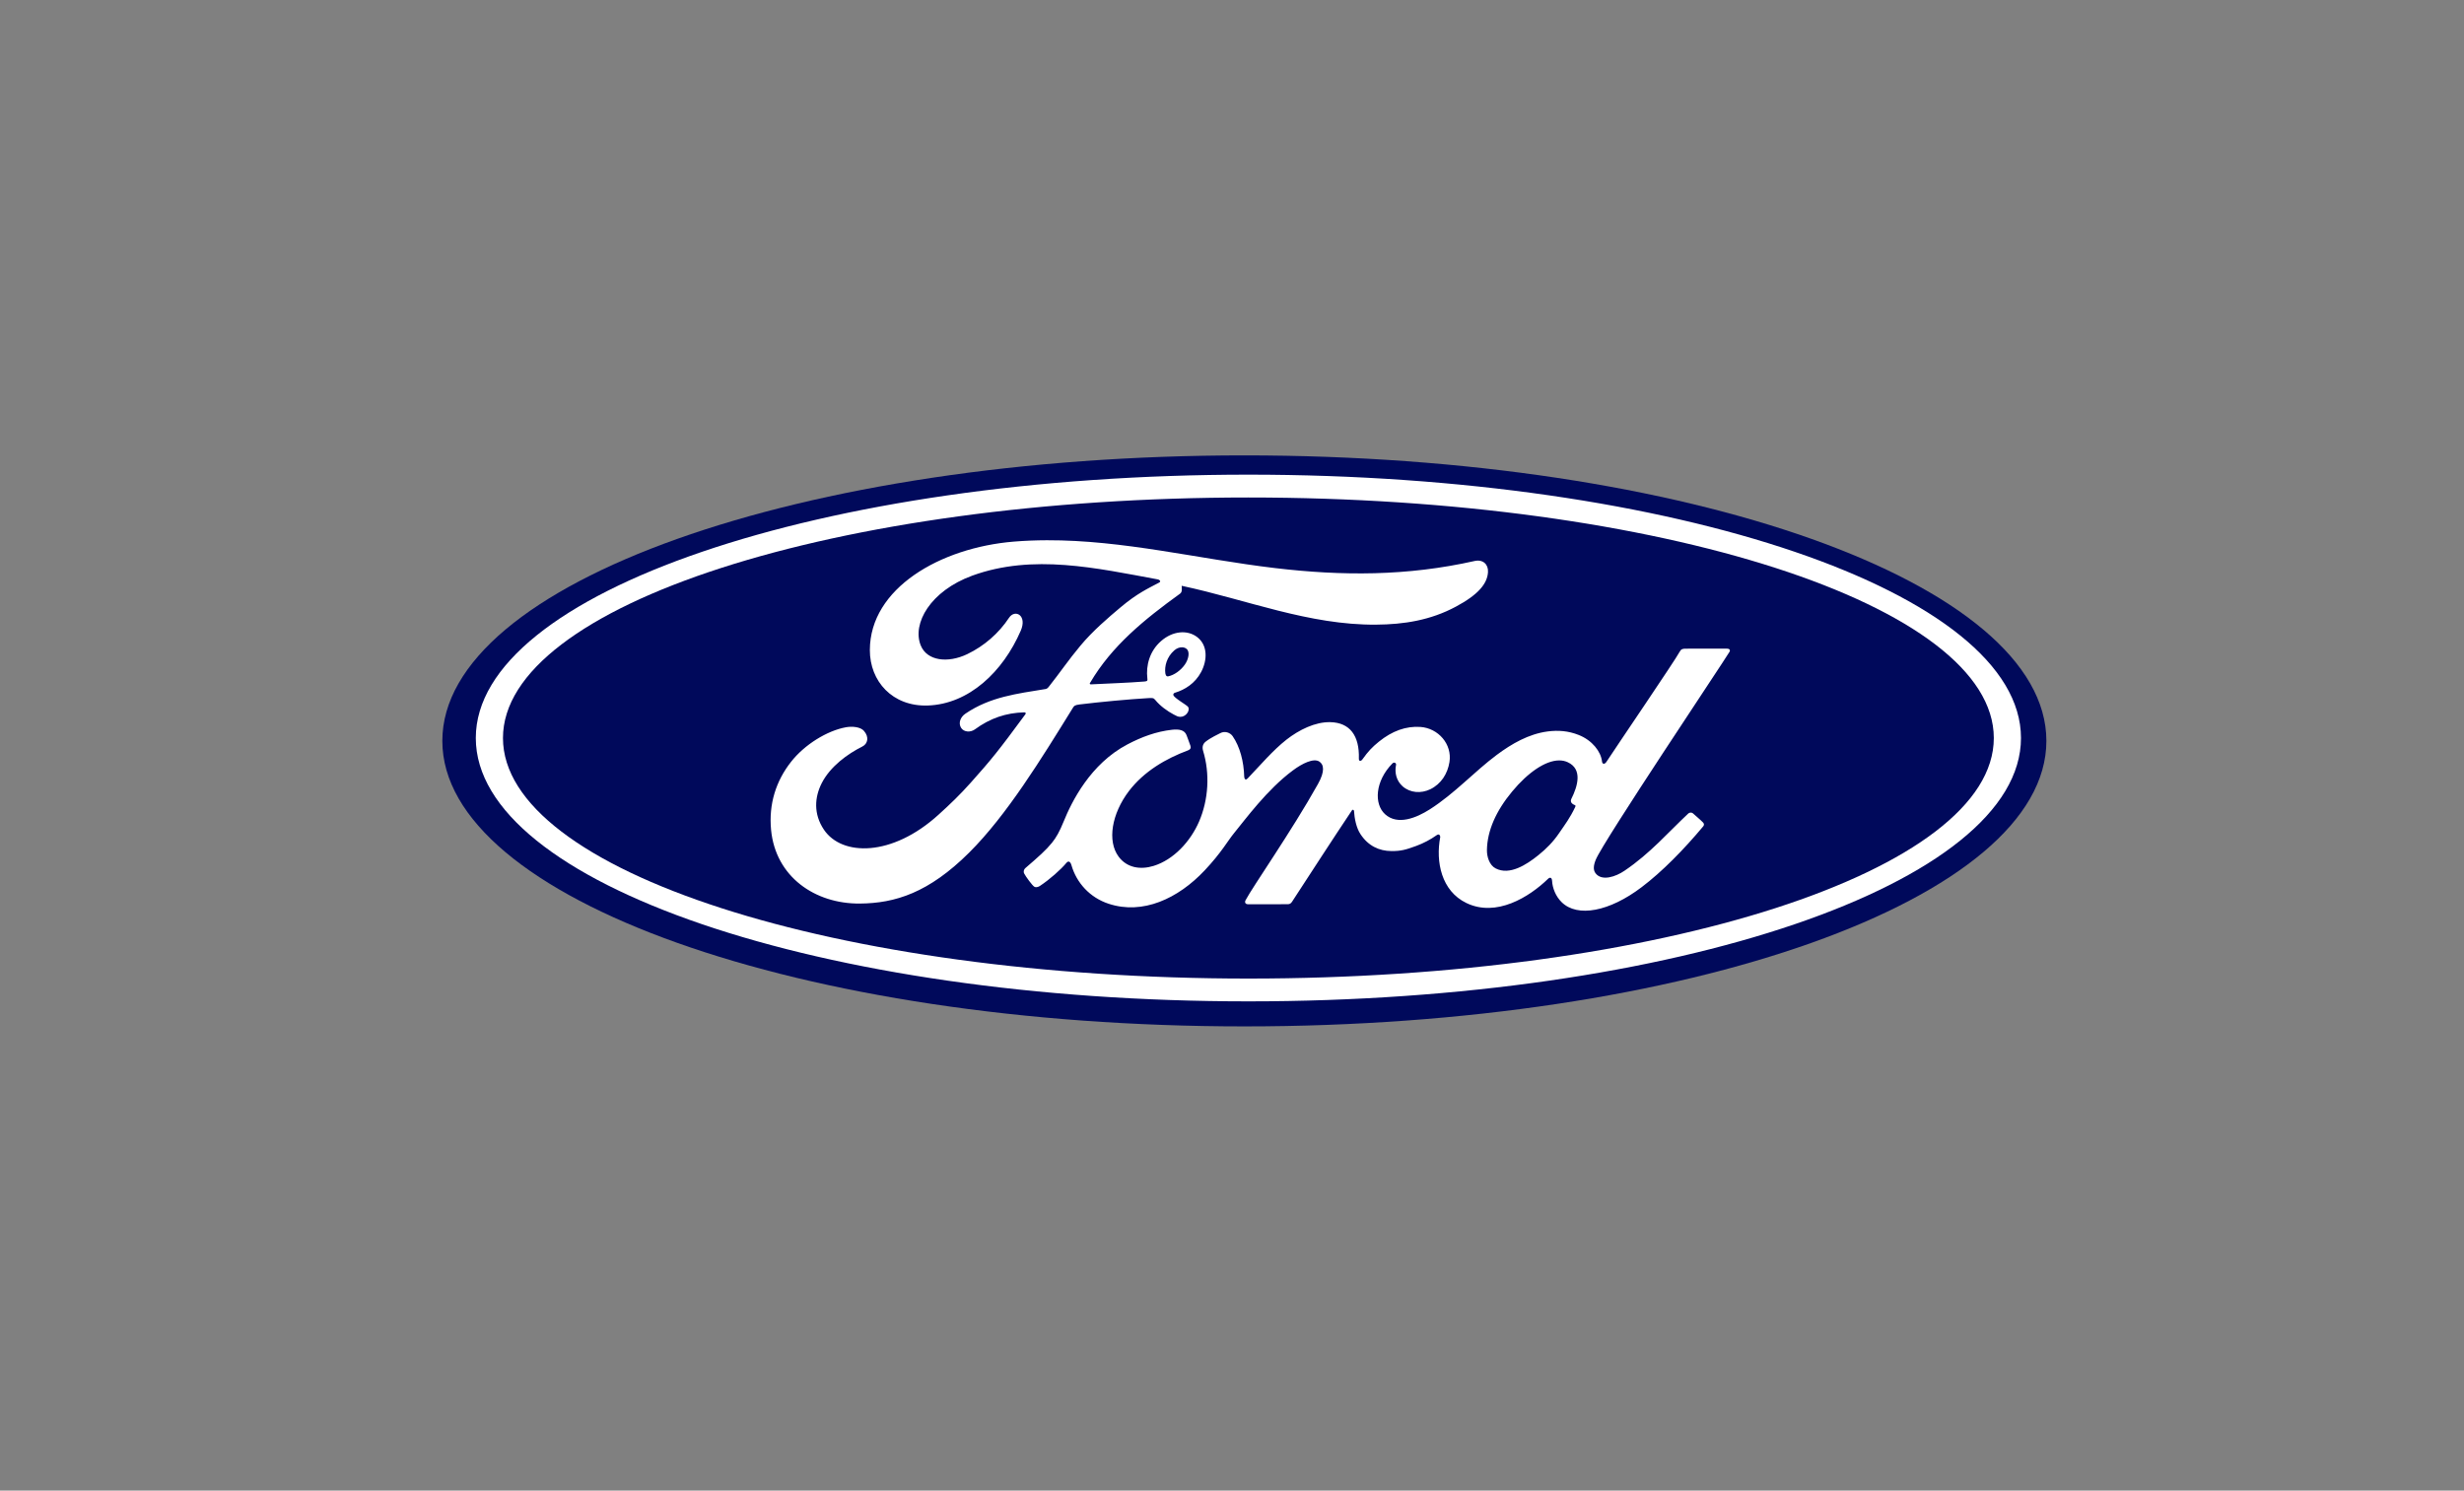
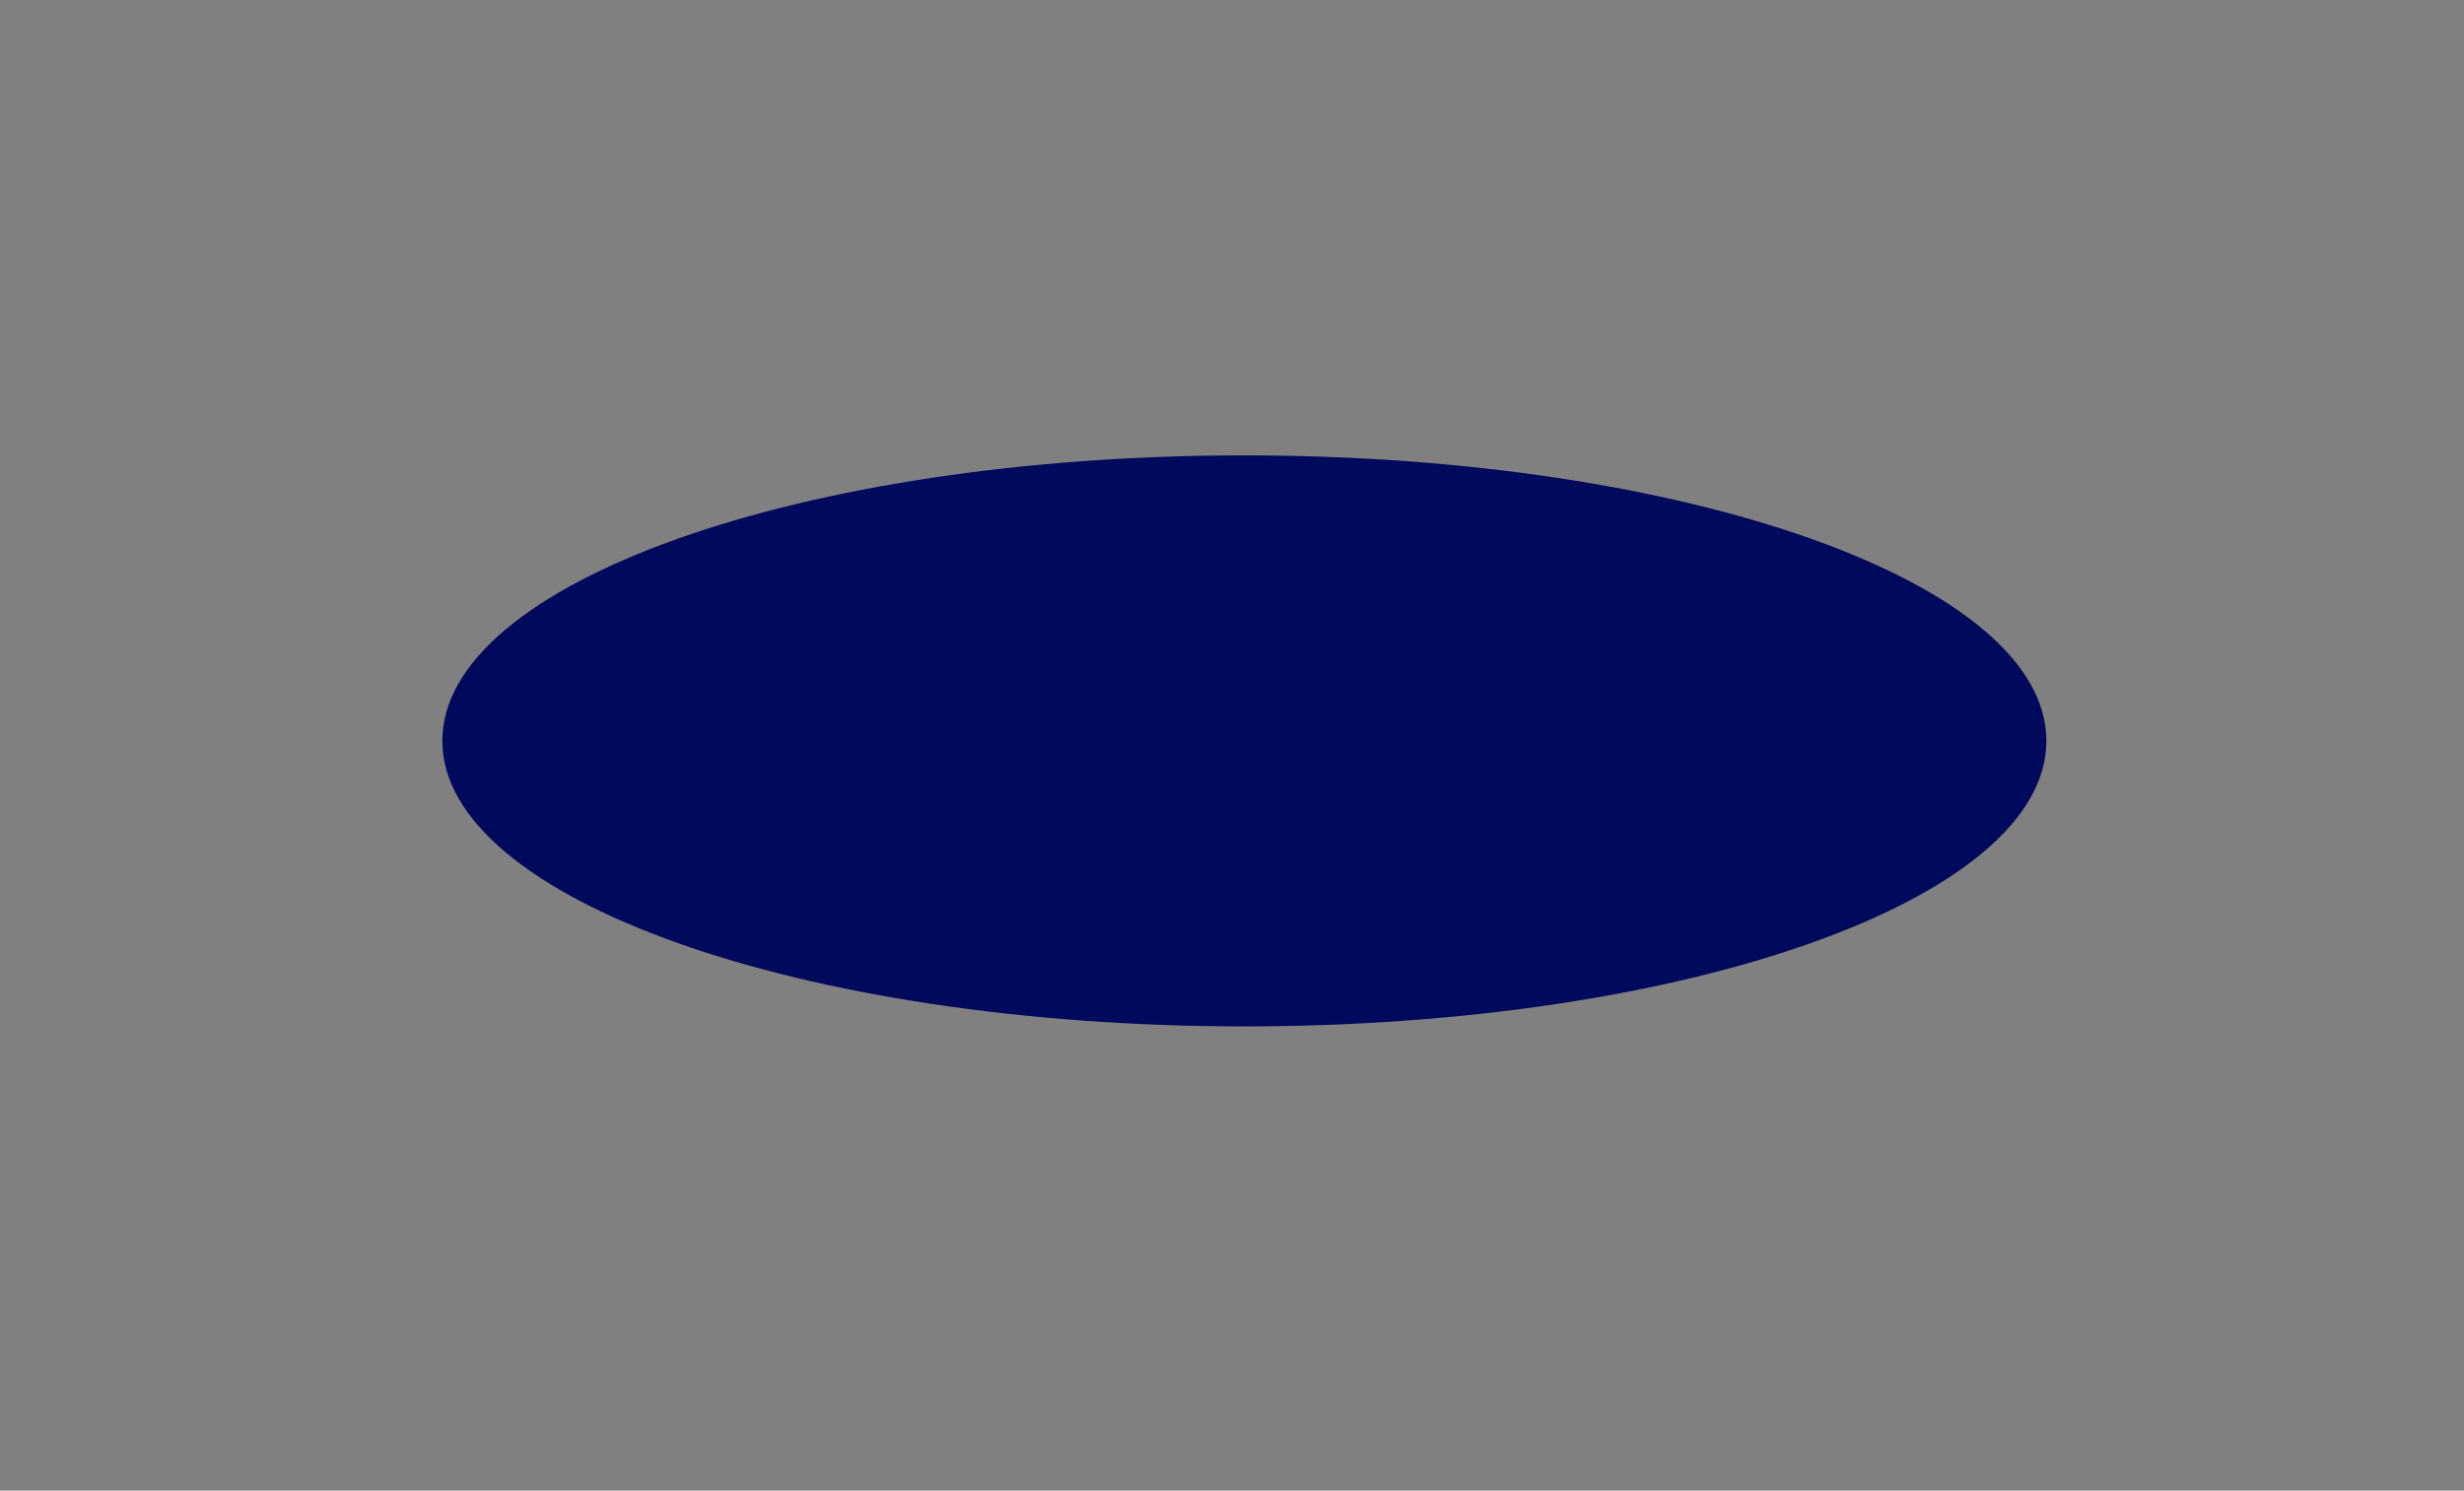
<svg xmlns="http://www.w3.org/2000/svg" width="119px" height="72px" viewBox="0 0 119 72" version="1.1">
  <rect x="0" y="0" width="119" height="72" fill="#808080" stroke="none" />
  <title>Logo - Client - Ford</title>
  <g id="26.0---Home" stroke="none" stroke-width="1" fill="none" fill-rule="evenodd">
    <g id="Client-Logos-Copy" transform="translate(-414, -31)">
      <g id="Customer-Lead" transform="translate(0, 31.78)">
        <g id="Logo---Client---Ford" transform="translate(414.752, 0)">
          <rect id="Rectangle" x="0" y="0" width="118.244" height="70.407" />
          <g id="Customer---DOW" transform="translate(20.611, 21.216)" fill-rule="nonzero">
            <g id="Ford_logo_flat">
              <path d="M38.734,0 C17.333,0 0,6.164 0,13.791 C0,21.415 17.334,27.581 38.734,27.581 C60.136,27.581 77.468,21.415 77.468,13.791 C77.468,6.164 60.136,0 38.734,0 Z" id="path2" fill="#00095B" />
-               <path d="M38.93,26.372 C18.322,26.372 1.616,20.677 1.616,13.652 C1.616,6.626 18.322,0.931 38.93,0.931 C59.536,0.931 76.241,6.625 76.241,13.652 C76.241,20.677 59.536,26.372 38.93,26.372 Z M38.93,2.034 C19.046,2.034 2.928,7.234 2.928,13.652 C2.928,20.07 19.045,25.271 38.93,25.271 C58.814,25.271 74.929,20.069 74.929,13.652 C74.929,7.234 58.813,2.034 38.93,2.034 Z" id="path6" fill="#FFFFFF" />
-               <path d="M29.197,4.099 C28.667,4.101 28.135,4.121 27.599,4.165 C24.04,4.458 20.653,6.421 20.647,9.401 C20.643,10.912 21.739,12.136 23.439,12.082 C25.436,12.016 27.075,10.449 27.933,8.473 C28.259,7.724 27.656,7.412 27.369,7.844 C26.869,8.598 26.173,9.204 25.354,9.599 C24.414,10.05 23.41,9.929 23.105,9.181 C22.677,8.127 23.567,6.549 25.598,5.807 C28.531,4.743 31.599,5.447 34.552,5.99 C34.594,5.99 34.752,6.076 34.613,6.147 C34.084,6.429 33.563,6.659 32.752,7.342 C32.171,7.83 31.409,8.479 30.821,9.187 C30.236,9.884 29.822,10.506 29.274,11.195 C29.197,11.295 29.103,11.29 29.104,11.29 C27.768,11.511 26.46,11.659 25.263,12.475 C25.015,12.642 24.908,12.939 25.058,13.167 C25.193,13.368 25.502,13.39 25.716,13.237 C26.46,12.692 27.226,12.435 28.104,12.412 C28.143,12.414 28.161,12.42 28.172,12.443 C28.179,12.456 28.175,12.484 28.159,12.504 C26.843,14.292 26.513,14.696 25.524,15.804 C25.017,16.374 24.519,16.855 23.963,17.356 C21.715,19.401 19.298,19.365 18.431,18.083 C17.913,17.314 17.981,16.506 18.321,15.835 C18.739,15.015 19.584,14.413 20.286,14.062 C20.547,13.931 20.622,13.605 20.361,13.307 C20.195,13.113 19.792,13.078 19.493,13.132 C18.572,13.299 17.484,13.98 16.842,14.801 C16.117,15.721 15.755,16.839 15.877,18.093 C16.095,20.356 17.997,21.663 20.157,21.648 C21.875,21.635 23.494,21.125 25.442,19.188 C27.257,17.382 28.912,14.684 30.46,12.182 C30.509,12.102 30.544,12.059 30.779,12.03 C31.75,11.911 33.185,11.776 34.104,11.724 C34.309,11.713 34.35,11.715 34.432,11.815 C34.672,12.111 35.031,12.362 35.32,12.515 C35.46,12.59 35.527,12.627 35.637,12.629 C35.773,12.632 35.879,12.56 35.948,12.484 C36.045,12.379 36.072,12.242 36.02,12.154 C35.965,12.061 35.323,11.713 35.304,11.572 C35.29,11.485 35.388,11.463 35.388,11.463 C35.86,11.319 36.35,11.02 36.647,10.463 C36.939,9.914 36.986,9.182 36.452,8.774 C35.984,8.417 35.275,8.473 34.71,8.97 C34.157,9.452 33.975,10.154 34.049,10.769 C34.063,10.875 34.057,10.911 33.909,10.923 C33.059,10.99 32.24,11.013 31.33,11.06 C31.269,11.064 31.249,11.025 31.285,10.984 C32.333,9.199 33.899,7.929 35.63,6.678 C35.745,6.593 35.71,6.433 35.706,6.299 C38.832,6.965 41.853,8.203 45.097,8.176 C46.438,8.166 47.722,7.966 48.95,7.306 C50.029,6.73 50.467,6.196 50.5,5.642 C50.525,5.259 50.253,5.017 49.865,5.099 C46.588,5.836 43.462,5.828 40.201,5.442 C36.477,4.999 32.904,4.088 29.197,4.099 L29.197,4.099 Z M35.739,9.27 C35.815,9.274 35.887,9.299 35.945,9.348 C36.117,9.492 36.036,9.853 35.861,10.103 C35.671,10.378 35.347,10.616 35.052,10.674 C34.993,10.685 34.942,10.66 34.918,10.531 L34.918,10.531 C34.87,10.192 34.983,9.737 35.353,9.416 C35.469,9.315 35.611,9.263 35.739,9.27 L35.739,9.27 Z M62.047,9.335 C61.451,9.335 60.67,9.336 60.049,9.336 C59.901,9.336 59.825,9.354 59.755,9.489 C59.526,9.919 56.733,14.018 56.213,14.814 C56.126,14.935 56.018,14.918 56.006,14.78 C55.953,14.308 55.537,13.764 54.88,13.504 C54.379,13.305 53.89,13.269 53.381,13.335 C52.463,13.456 51.644,13.931 50.925,14.466 C49.841,15.274 48.905,16.32 47.697,17.093 C47.038,17.514 46.135,17.881 45.531,17.334 C44.985,16.837 45.046,15.734 45.883,14.881 C45.971,14.792 46.077,14.867 46.06,14.947 C45.981,15.333 46.078,15.716 46.377,15.985 C46.742,16.305 47.264,16.342 47.711,16.128 C48.239,15.872 48.548,15.378 48.639,14.816 C48.779,13.946 48.095,13.178 47.239,13.117 C46.544,13.069 45.877,13.306 45.228,13.831 C44.902,14.096 44.716,14.292 44.435,14.684 C44.366,14.781 44.261,14.79 44.264,14.648 C44.297,13.533 43.826,12.906 42.885,12.886 C42.155,12.869 41.375,13.256 40.767,13.731 C40.101,14.256 39.518,14.95 38.894,15.603 C38.816,15.684 38.748,15.68 38.727,15.524 C38.708,14.786 38.518,14.07 38.169,13.563 C38.046,13.386 37.786,13.298 37.568,13.418 C37.467,13.472 37.116,13.63 36.861,13.831 C36.734,13.933 36.685,14.081 36.741,14.271 C37.077,15.374 37.003,16.628 36.547,17.687 C36.127,18.657 35.312,19.532 34.354,19.828 C33.722,20.024 33.066,19.929 32.66,19.38 C32.102,18.624 32.328,17.308 33.158,16.215 C33.893,15.254 34.953,14.643 36.012,14.249 C36.137,14.202 36.162,14.124 36.127,14.02 C36.07,13.849 35.978,13.618 35.94,13.511 C35.843,13.258 35.571,13.217 35.24,13.253 C34.47,13.34 33.777,13.598 33.091,13.958 C31.297,14.899 30.397,16.721 30.002,17.696 C29.813,18.164 29.65,18.456 29.44,18.715 C29.157,19.064 28.802,19.381 28.153,19.939 C28.094,19.991 28.05,20.097 28.1,20.196 C28.166,20.331 28.504,20.798 28.599,20.84 C28.705,20.891 28.827,20.82 28.877,20.785 C29.331,20.483 29.875,20.005 30.141,19.681 C30.234,19.57 30.33,19.616 30.38,19.785 C30.628,20.653 31.278,21.361 32.177,21.657 C33.823,22.201 35.53,21.414 36.818,20.045 C37.637,19.174 37.932,18.614 38.246,18.234 C38.778,17.588 39.827,16.144 41.077,15.217 C41.535,14.875 42.077,14.614 42.35,14.787 C42.569,14.926 42.64,15.249 42.288,15.875 C41.015,18.153 39.139,20.831 38.796,21.48 C38.733,21.593 38.788,21.681 38.908,21.681 C39.575,21.678 40.236,21.68 40.841,21.68 C40.942,21.675 40.987,21.63 41.037,21.56 C42.015,20.062 42.935,18.634 43.921,17.159 C43.977,17.072 44.028,17.14 44.03,17.178 C44.05,17.52 44.136,17.988 44.343,18.296 C44.716,18.864 45.244,19.108 45.831,19.112 C46.297,19.117 46.532,19.048 47.035,18.864 C47.387,18.734 47.72,18.559 48.025,18.343 C48.172,18.243 48.198,18.411 48.194,18.437 C47.968,19.627 48.247,21.037 49.455,21.621 C50.9,22.32 52.488,21.339 53.401,20.453 C53.49,20.368 53.587,20.377 53.596,20.56 C53.615,20.899 53.771,21.3 54.057,21.581 C54.822,22.333 56.367,22.035 57.917,20.859 C58.913,20.107 59.954,19.044 60.895,17.918 C60.93,17.875 60.956,17.804 60.888,17.734 C60.745,17.587 60.538,17.419 60.396,17.289 C60.331,17.235 60.236,17.251 60.181,17.292 C59.217,18.19 58.349,19.214 57.094,20.062 C56.671,20.351 55.997,20.584 55.694,20.183 C55.576,20.027 55.59,19.811 55.706,19.528 C56.072,18.634 61.863,9.998 62.164,9.489 L62.164,9.489 C62.216,9.4 62.161,9.335 62.047,9.335 L62.047,9.335 Z M53.933,14.734 C54.084,14.733 54.226,14.762 54.355,14.823 C55.069,15.156 54.841,15.965 54.522,16.6 C54.5,16.64 54.496,16.687 54.509,16.731 C54.521,16.797 54.609,16.861 54.695,16.892 C54.725,16.903 54.742,16.924 54.708,16.993 C54.461,17.51 54.235,17.809 53.927,18.257 C53.643,18.672 53.323,18.996 52.936,19.308 C52.351,19.781 51.541,20.297 50.87,19.95 C50.572,19.798 50.443,19.39 50.449,19.06 C50.465,18.13 50.886,17.176 51.665,16.238 C52.437,15.307 53.275,14.74 53.933,14.734 L53.933,14.734 Z" id="path8" fill="#FFFFFF" />
            </g>
          </g>
        </g>
      </g>
    </g>
  </g>
</svg>